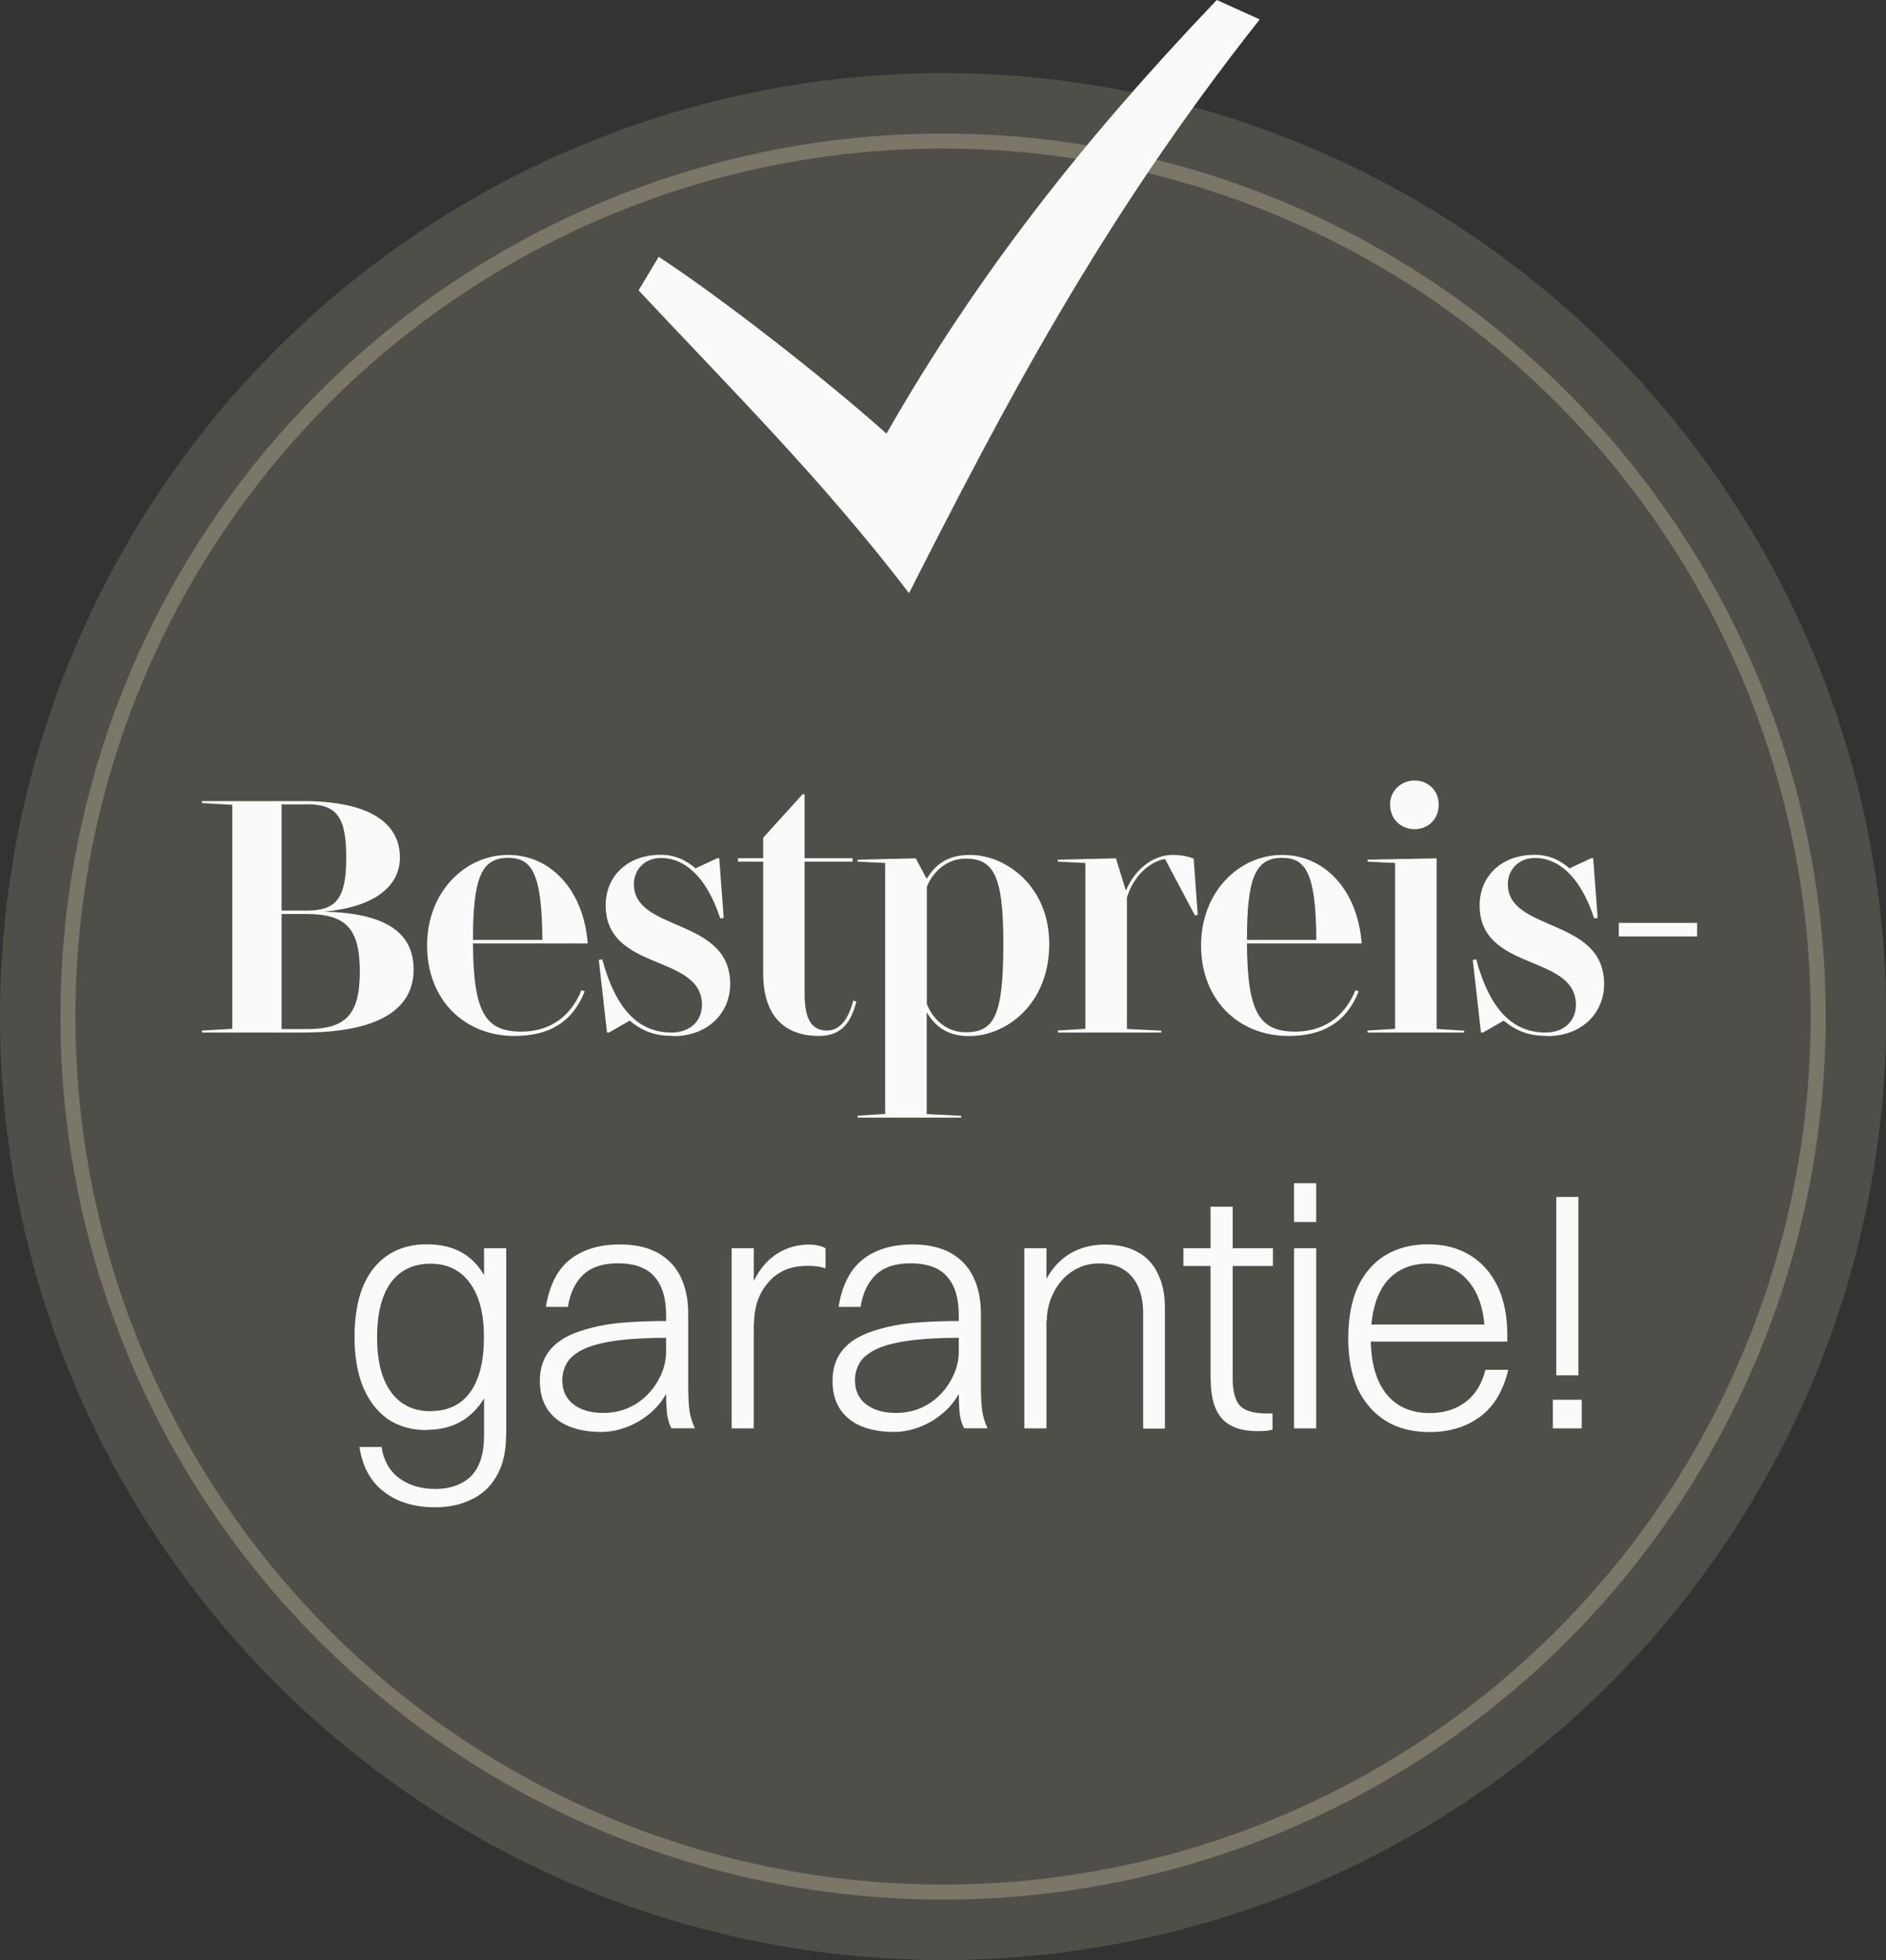
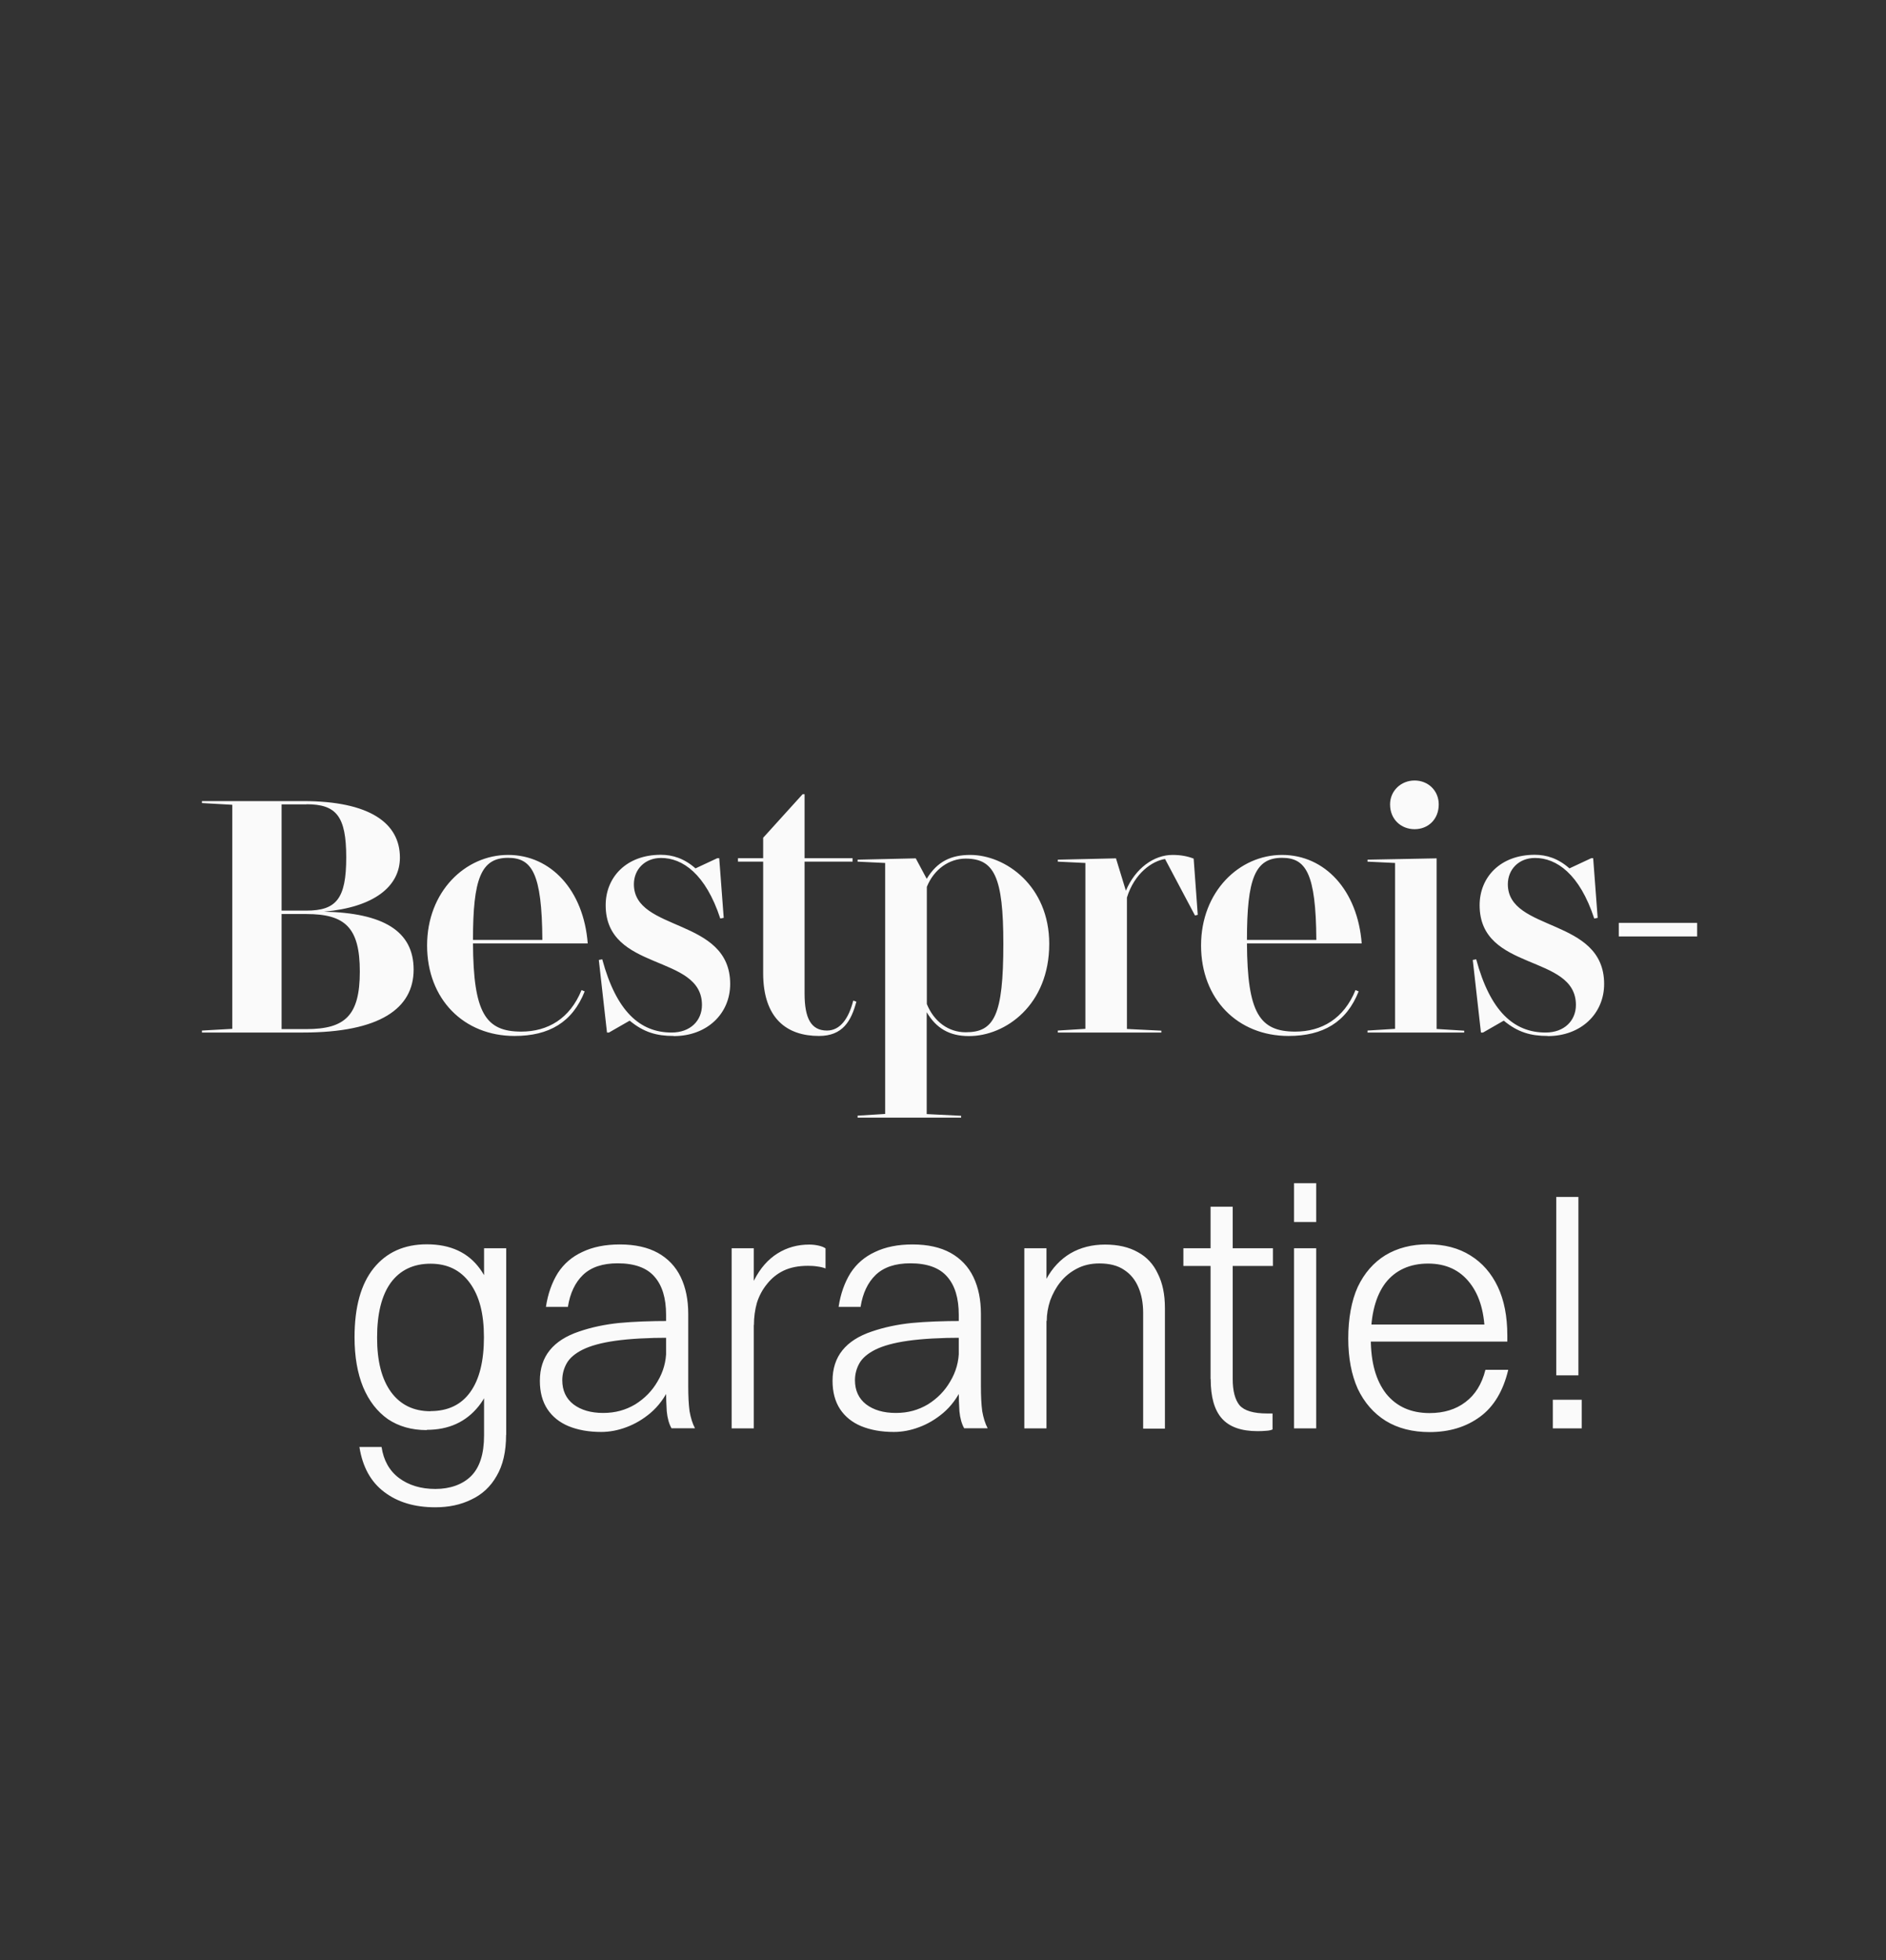
<svg xmlns="http://www.w3.org/2000/svg" id="a" viewBox="0 0 142.99 148.54">
  <rect x="0" y="0" width="142.99" height="148.54" fill="#333333" stroke="none" />
-   <circle cx="71.5" cy="77.04" r="71.5" style="fill:#4f4e48;" />
-   <circle cx="71.5" cy="77.04" r="66.35" style="fill:none; stroke:#7a7668; stroke-width:1.14px;" />
  <path d="M15.31,60.86v-.15h7.66c5.08,0,7.35,1.68,7.35,4.28,0,2.22-2.01,3.77-5.75,4.1,4.46.1,6.79,1.45,6.79,4.39s-2.55,4.77-8.39,4.77h-7.66v-.15l2.3-.13v-16.98l-2.3-.13ZM23.23,60.96h-1.88v8.05h1.88c2.27,0,3.02-.9,3.02-4.03s-.75-4.03-3.02-4.03ZM23.23,69.27h-1.88v8.72h1.88c2.94,0,4.05-1.03,4.05-4.36s-1.11-4.36-4.05-4.36ZM44.33,75.13c-.93,2.35-2.71,3.38-5.32,3.38-3.85,0-6.63-2.79-6.63-6.86s2.89-6.86,6.14-6.86,5.73,2.68,6.04,6.71h-8.7c.03,5.26.95,6.68,3.66,6.68,2.01,0,3.69-.98,4.57-3.15l.23.1ZM38.52,65.01c-2.06,0-2.66,1.6-2.66,6.22h5.26c-.03-5.08-.8-6.22-2.61-6.22ZM51.07,78.51c-1.29,0-2.27-.28-3.33-1.16l-1.57.9h-.15l-.62-5.5.26-.05c1.06,3.92,2.84,5.55,5.26,5.55,1.42,0,2.3-.9,2.3-2.09,0-3.9-7.3-2.48-7.3-7.56,0-2.12,1.57-3.82,4.18-3.82.9,0,1.78.28,2.63,1.03l1.65-.77h.15l.34,4.52-.26.05c-1.11-3.38-2.86-4.59-4.49-4.59-1.24,0-2.06.88-2.06,1.99,0,3.64,7.3,2.5,7.3,7.56,0,2.25-1.75,3.95-4.28,3.95ZM64.93,75.9c-.39,1.47-1.03,2.61-2.84,2.61-2.4,0-4.23-1.29-4.23-4.77v-8.44h-1.91v-.26h1.91v-1.55l2.99-3.3h.15v4.85h3.64v.26h-3.64v9.99c0,1.88.49,2.81,1.7,2.81,1.01,0,1.65-.93,1.99-2.27l.23.08ZM72.87,84.7h-7.85v-.15l2.09-.13v-19.02l-2.09-.1v-.15l4.41-.1.83,1.55c.8-1.32,1.86-1.81,3.3-1.81,2.68,0,5.99,2.35,5.99,6.74,0,4.62-3.3,6.99-6.09,6.99-1.47,0-2.48-.59-3.2-1.81v7.72l2.61.13v.15ZM73.21,78.23c2.17,0,2.86-1.26,2.86-6.71,0-5.08-.7-6.45-2.86-6.45-1.24,0-2.4.8-2.94,2.14v8.88c.54,1.34,1.65,2.14,2.94,2.14ZM88.05,78.25h-7.85v-.15l2.09-.13v-12.57l-2.09-.1v-.15l4.41-.1.75,2.45c.72-1.7,2.12-2.71,3.54-2.71.62,0,1.14.1,1.6.28l.31,4.26-.21.05-2.27-4.28c-.98.15-2.32,1.08-2.89,2.92v9.96l2.61.13v.15ZM103.01,75.13c-.93,2.35-2.71,3.38-5.32,3.38-3.85,0-6.63-2.79-6.63-6.86s2.89-6.86,6.14-6.86,5.73,2.68,6.04,6.71h-8.7c.03,5.26.95,6.68,3.66,6.68,2.01,0,3.69-.98,4.57-3.15l.23.1ZM97.2,65.01c-2.06,0-2.66,1.6-2.66,6.22h5.26c-.03-5.08-.8-6.22-2.61-6.22ZM109.08,60.96c0,1.16-.83,1.88-1.83,1.88s-1.86-.72-1.86-1.88c0-1.03.83-1.81,1.86-1.81s1.83.77,1.83,1.81ZM111.01,78.25h-7.33v-.15l2.09-.13v-12.57l-2.09-.1v-.15l5.24-.1v12.93l2.09.13v.15ZM117.34,78.51c-1.29,0-2.27-.28-3.33-1.16l-1.57.9h-.16l-.62-5.5.26-.05c1.06,3.92,2.84,5.55,5.26,5.55,1.42,0,2.3-.9,2.3-2.09,0-3.9-7.3-2.48-7.3-7.56,0-2.12,1.57-3.82,4.18-3.82.9,0,1.78.28,2.63,1.03l1.65-.77h.15l.34,4.52-.26.05c-1.11-3.38-2.86-4.59-4.49-4.59-1.24,0-2.06.88-2.06,1.99,0,3.64,7.3,2.5,7.3,7.56,0,2.25-1.75,3.95-4.28,3.95ZM128.67,70.97h-5.94v-1.03h5.94v1.03ZM32.35,108.38c-1.14,0-2.12-.28-2.94-.83-.81-.57-1.44-1.38-1.88-2.43-.43-1.05-.65-2.31-.65-3.77,0-2.29.48-4.03,1.45-5.24.98-1.21,2.32-1.81,4.03-1.81,1.79,0,3.13.62,4.03,1.86.89,1.22,1.34,2.94,1.34,5.16s-.48,4.06-1.45,5.26c-.96,1.19-2.27,1.78-3.92,1.78ZM32.64,106.94c1.32,0,2.33-.48,3.02-1.45.69-.96,1.03-2.35,1.03-4.15s-.35-3.12-1.06-4.1c-.71-.98-1.7-1.47-2.99-1.47s-2.31.48-3.02,1.45c-.69.96-1.03,2.35-1.03,4.15s.35,3.15,1.06,4.13c.71.96,1.7,1.45,2.99,1.45ZM38.37,108.74c0,1.27-.24,2.31-.72,3.12-.46.81-1.1,1.4-1.91,1.78-.81.4-1.72.59-2.74.59-1.57,0-2.86-.39-3.87-1.16-1.01-.76-1.64-1.89-1.88-3.41h1.68c.15,1.01.59,1.8,1.32,2.35.74.55,1.66.83,2.76.83s2.06-.33,2.71-.98c.65-.65.98-1.68.98-3.07v-14.19h1.68v14.14ZM43.07,99.04h-1.68c.15-1,.46-1.85.9-2.56.46-.71,1.08-1.24,1.86-1.6.79-.38,1.74-.57,2.84-.57,1.17,0,2.13.22,2.89.64.77.43,1.35,1.04,1.73,1.83.38.79.57,1.72.57,2.79v5.47c0,.76.03,1.39.1,1.91.09.5.22.93.41,1.29h-1.78c-.19-.34-.31-.77-.36-1.29-.03-.52-.05-1.01-.05-1.5v-5.81c0-1.26-.29-2.22-.88-2.89-.58-.67-1.51-1.01-2.79-1.01-1.14,0-2.01.29-2.63.88-.6.58-.98,1.39-1.14,2.4ZM50.79,100.12v1.26c-1.69,0-3.06.08-4.13.23-1.07.15-1.89.38-2.48.67-.58.29-.99.64-1.21,1.03-.22.39-.34.82-.34,1.29,0,.77.28,1.39.85,1.83.57.43,1.32.65,2.25.65s1.7-.22,2.43-.65c.72-.45,1.29-1.03,1.7-1.75.43-.72.65-1.5.65-2.35h.93c-.07,1.08-.29,2.02-.67,2.81-.38.79-.86,1.44-1.45,1.94-.57.48-1.18.84-1.83,1.08-.64.24-1.27.36-1.91.36-.95,0-1.77-.15-2.48-.44-.69-.29-1.22-.72-1.6-1.29-.38-.58-.57-1.3-.57-2.14,0-.93.25-1.7.75-2.32.5-.62,1.24-1.09,2.22-1.42.96-.33,1.98-.54,3.05-.65,1.07-.1,2.35-.15,3.85-.15ZM55.47,108.25v-13.65h1.68v13.65h-1.68ZM57.14,100.41h-.8c.09-1.36.36-2.49.83-3.38.46-.91,1.06-1.59,1.78-2.04.72-.45,1.52-.67,2.4-.67.26,0,.5.03.72.08.22.05.4.12.52.21v1.52c-.17-.07-.38-.12-.62-.15-.24-.04-.48-.05-.72-.05-.71,0-1.32.12-1.83.36-.5.24-.92.58-1.26,1.01-.34.41-.6.89-.77,1.42-.15.53-.23,1.1-.23,1.7ZM65.26,99.04h-1.68c.15-1,.46-1.85.9-2.56.46-.71,1.08-1.24,1.86-1.6.79-.38,1.74-.57,2.84-.57,1.17,0,2.13.22,2.89.64.77.43,1.35,1.04,1.73,1.83.38.79.57,1.72.57,2.79v5.47c0,.76.03,1.39.1,1.91.09.5.22.93.41,1.29h-1.78c-.19-.34-.31-.77-.36-1.29-.03-.52-.05-1.01-.05-1.5v-5.81c0-1.26-.29-2.22-.88-2.89-.58-.67-1.51-1.01-2.79-1.01-1.14,0-2.01.29-2.63.88-.6.58-.98,1.39-1.14,2.4ZM72.98,100.12v1.26c-1.69,0-3.06.08-4.13.23-1.07.15-1.89.38-2.48.67-.58.29-.99.64-1.21,1.03-.22.39-.34.82-.34,1.29,0,.77.28,1.39.85,1.83.57.43,1.32.65,2.25.65s1.7-.22,2.43-.65c.72-.45,1.29-1.03,1.7-1.75.43-.72.65-1.5.65-2.35h.93c-.07,1.08-.29,2.02-.67,2.81-.38.79-.86,1.44-1.45,1.94-.57.48-1.18.84-1.83,1.08-.64.24-1.27.36-1.91.36-.95,0-1.77-.15-2.48-.44-.69-.29-1.22-.72-1.6-1.29-.38-.58-.57-1.3-.57-2.14,0-.93.25-1.7.75-2.32.5-.62,1.24-1.09,2.22-1.42.96-.33,1.98-.54,3.05-.65,1.07-.1,2.35-.15,3.85-.15ZM77.66,108.25v-13.65h1.68v13.65h-1.68ZM79.34,100.1h-.85c.09-1.24.36-2.29.83-3.15.46-.86,1.08-1.51,1.83-1.96.77-.45,1.65-.67,2.63-.67s1.81.19,2.48.57c.67.36,1.18.9,1.52,1.63.36.71.54,1.57.54,2.61v9.14h-1.65v-8.77c0-.74-.12-1.38-.36-1.94-.24-.57-.6-1.01-1.08-1.32-.48-.33-1.11-.49-1.88-.49-.64,0-1.2.13-1.7.39-.5.26-.92.6-1.26,1.03-.33.41-.58.88-.77,1.39-.17.52-.26,1.03-.26,1.55ZM91.78,104.51v-13.06h1.68v13.06c0,.89.17,1.56.52,1.99.36.41,1.06.62,2.09.62h.41v1.21c-.1.05-.26.09-.46.1-.21.02-.43.03-.67.03-1.24,0-2.14-.32-2.71-.96-.57-.64-.85-1.63-.85-2.99ZM89.72,95.94v-1.34h6.79v1.34h-6.79ZM98.11,108.25v-13.65h1.68v13.65h-1.68ZM98.11,92.61v-2.94h1.68v2.94h-1.68ZM113.51,100.41l-.93.9c0-1.76-.38-3.11-1.14-4.08-.76-.98-1.81-1.47-3.17-1.47s-2.47.49-3.23,1.47c-.74.98-1.11,2.38-1.11,4.21s.39,3.18,1.16,4.18c.79.98,1.89,1.47,3.3,1.47,1.08,0,1.99-.28,2.71-.83.74-.55,1.25-1.37,1.52-2.45h1.73c-.38,1.6-1.09,2.79-2.14,3.56-1.05.77-2.32,1.16-3.82,1.16-1.29,0-2.4-.28-3.33-.85-.91-.57-1.62-1.38-2.12-2.43-.48-1.07-.72-2.34-.72-3.82s.24-2.85.72-3.9c.5-1.05,1.2-1.85,2.09-2.4.91-.55,1.99-.83,3.23-.83s2.33.28,3.23.85c.89.55,1.58,1.34,2.07,2.37.48,1.01.72,2.25.72,3.69v.46h-11.33v-1.29h10.56ZM117.73,108.25v-2.17h2.19v2.17h-2.19ZM117.99,104.23v-13.52h1.68v13.52h-1.68Z" style="fill:#fafafa;" />
-   <path d="M48.41,22c7.07,7.55,13.92,14.35,20.51,22.95,7.16-14.07,14.49-28.19,26.59-43.48l-3.26-1.47c-10.21,10.7-18.15,20.83-25.04,32.86-4.79-4.27-12.54-10.3-17.27-13.4l-1.52,2.54Z" style="fill:#fafafa;" />
</svg>